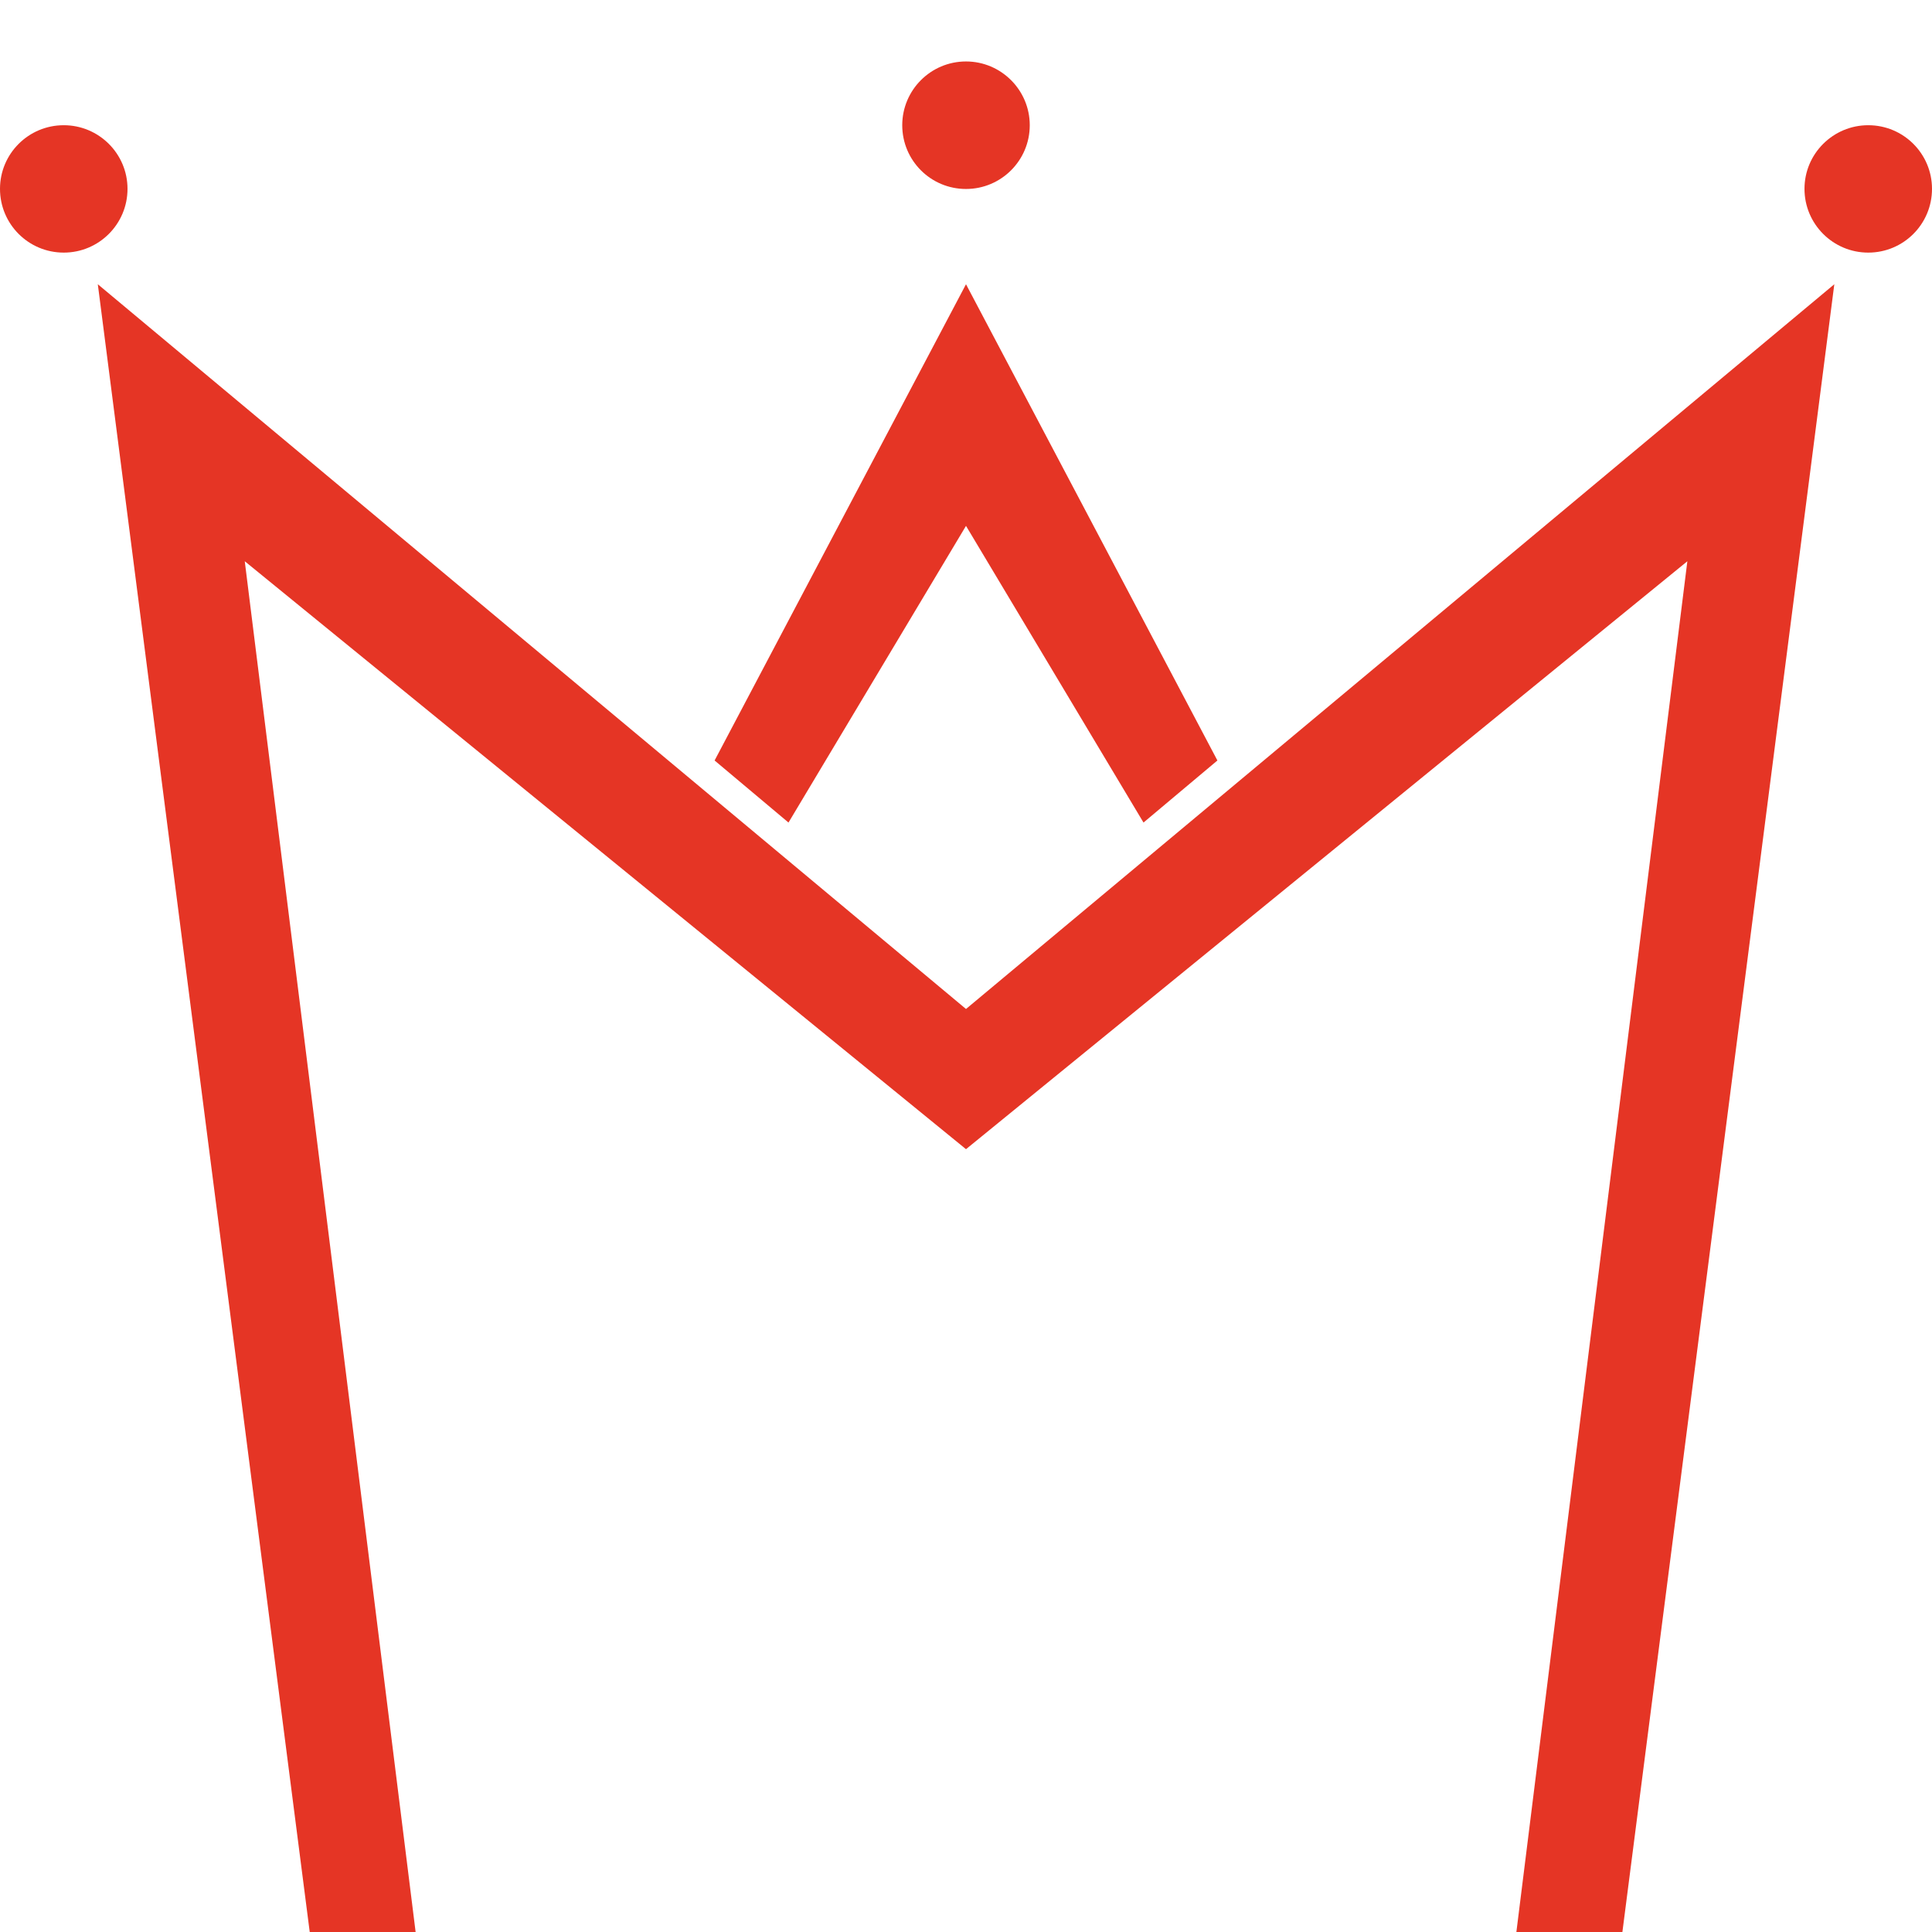
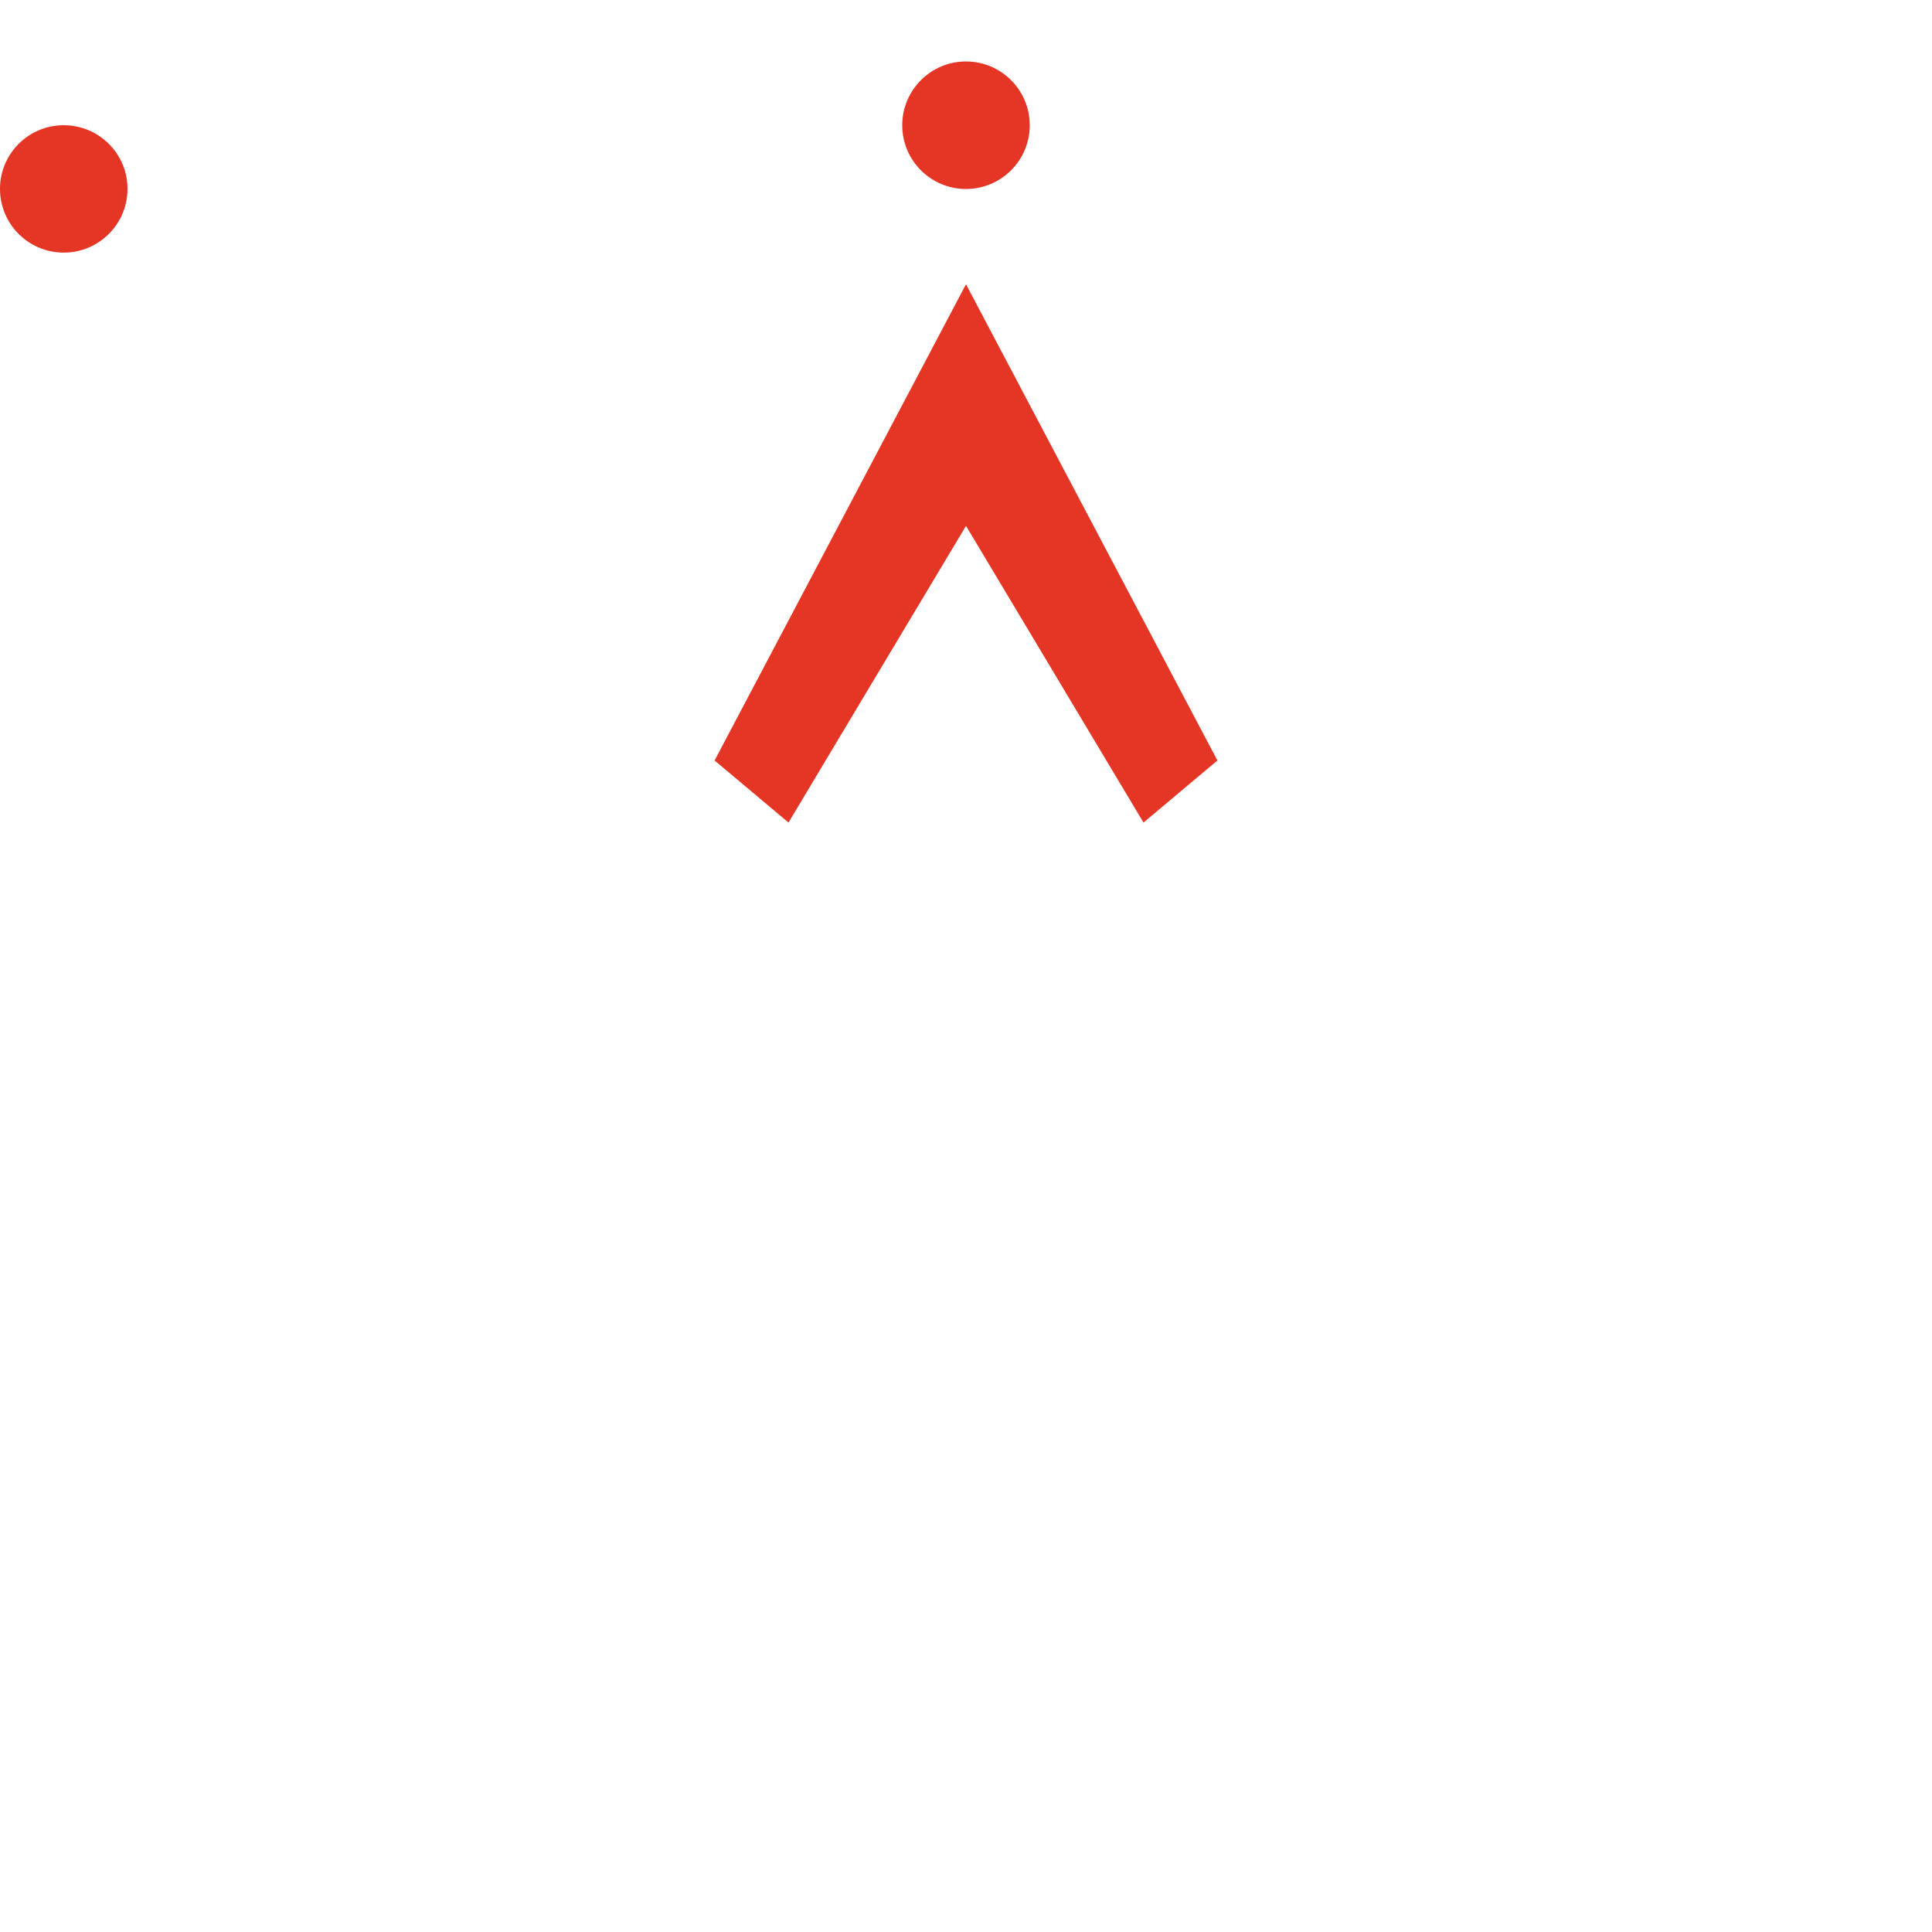
<svg xmlns="http://www.w3.org/2000/svg" width="16" height="16" viewBox="0 0 16 16" fill="none">
  <g clip-path="url(#clip0_209_12)">
    <path d="M0.528 2.092C0.819 2.092 1.056 1.856 1.056 1.564C1.056 1.273 0.819 1.037 0.528 1.037C0.236 1.037 0 1.273 0 1.564C0 1.856 0.236 2.092 0.528 2.092Z" fill="#E53525" />
    <path d="M8 1.565C8.291 1.565 8.528 1.329 8.528 1.037C8.528 0.746 8.291 0.509 8 0.509C7.708 0.509 7.472 0.746 7.472 1.037C7.472 1.329 7.708 1.565 8 1.565Z" fill="#E53525" />
-     <path d="M15.472 2.092C15.764 2.092 16 1.856 16 1.564C16 1.273 15.764 1.037 15.472 1.037C15.181 1.037 14.944 1.273 14.944 1.564C14.944 1.856 15.181 2.092 15.472 2.092Z" fill="#E53525" />
-     <path fill-rule="evenodd" clip-rule="evenodd" d="M8 9.517L13.974 4.648L12.558 16H13.436L15.191 2.354L8 8.356L0.81 2.354L2.565 16H3.442L2.027 4.648L8 9.517Z" fill="#E53525" />
    <path fill-rule="evenodd" clip-rule="evenodd" d="M8 4.355L9.47 6.812L10.082 6.298L8 2.354L5.918 6.298L6.53 6.812L8 4.355Z" fill="#E53525" />
  </g>
  <defs>
    <clipPath id="clip0_209_12">
      <rect width="16" height="16" fill="white" />
    </clipPath>
  </defs>
</svg>